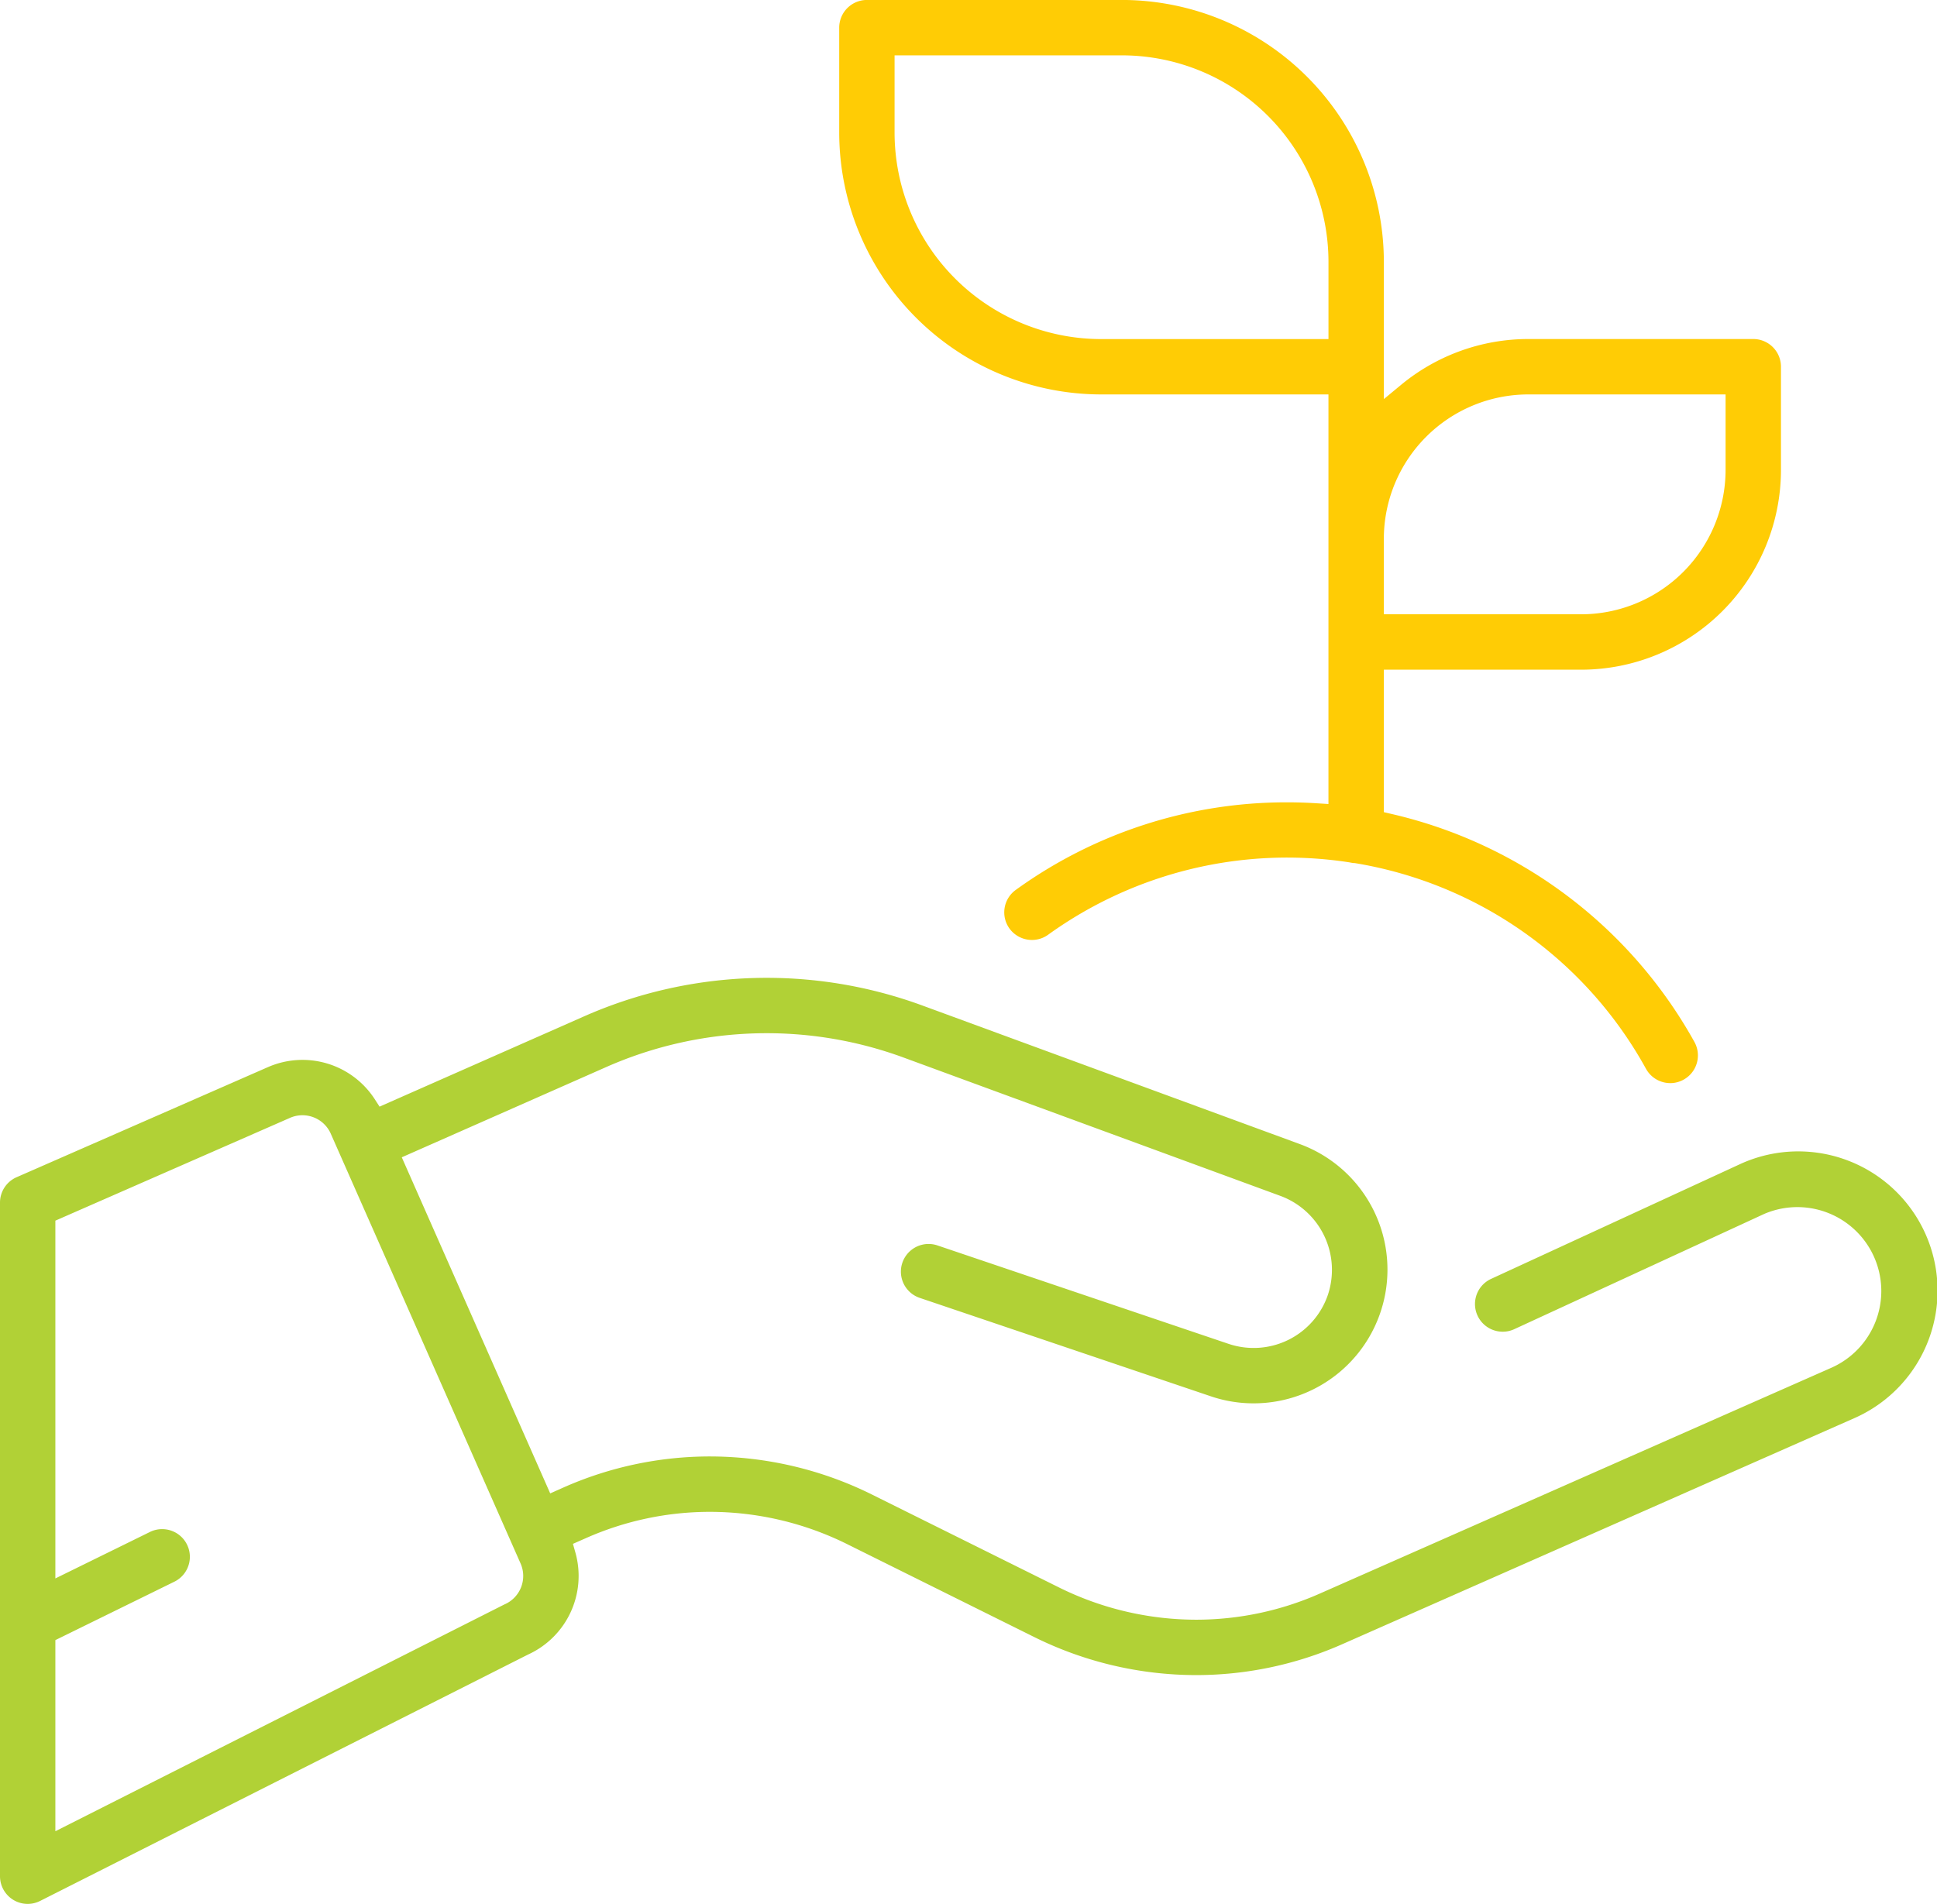
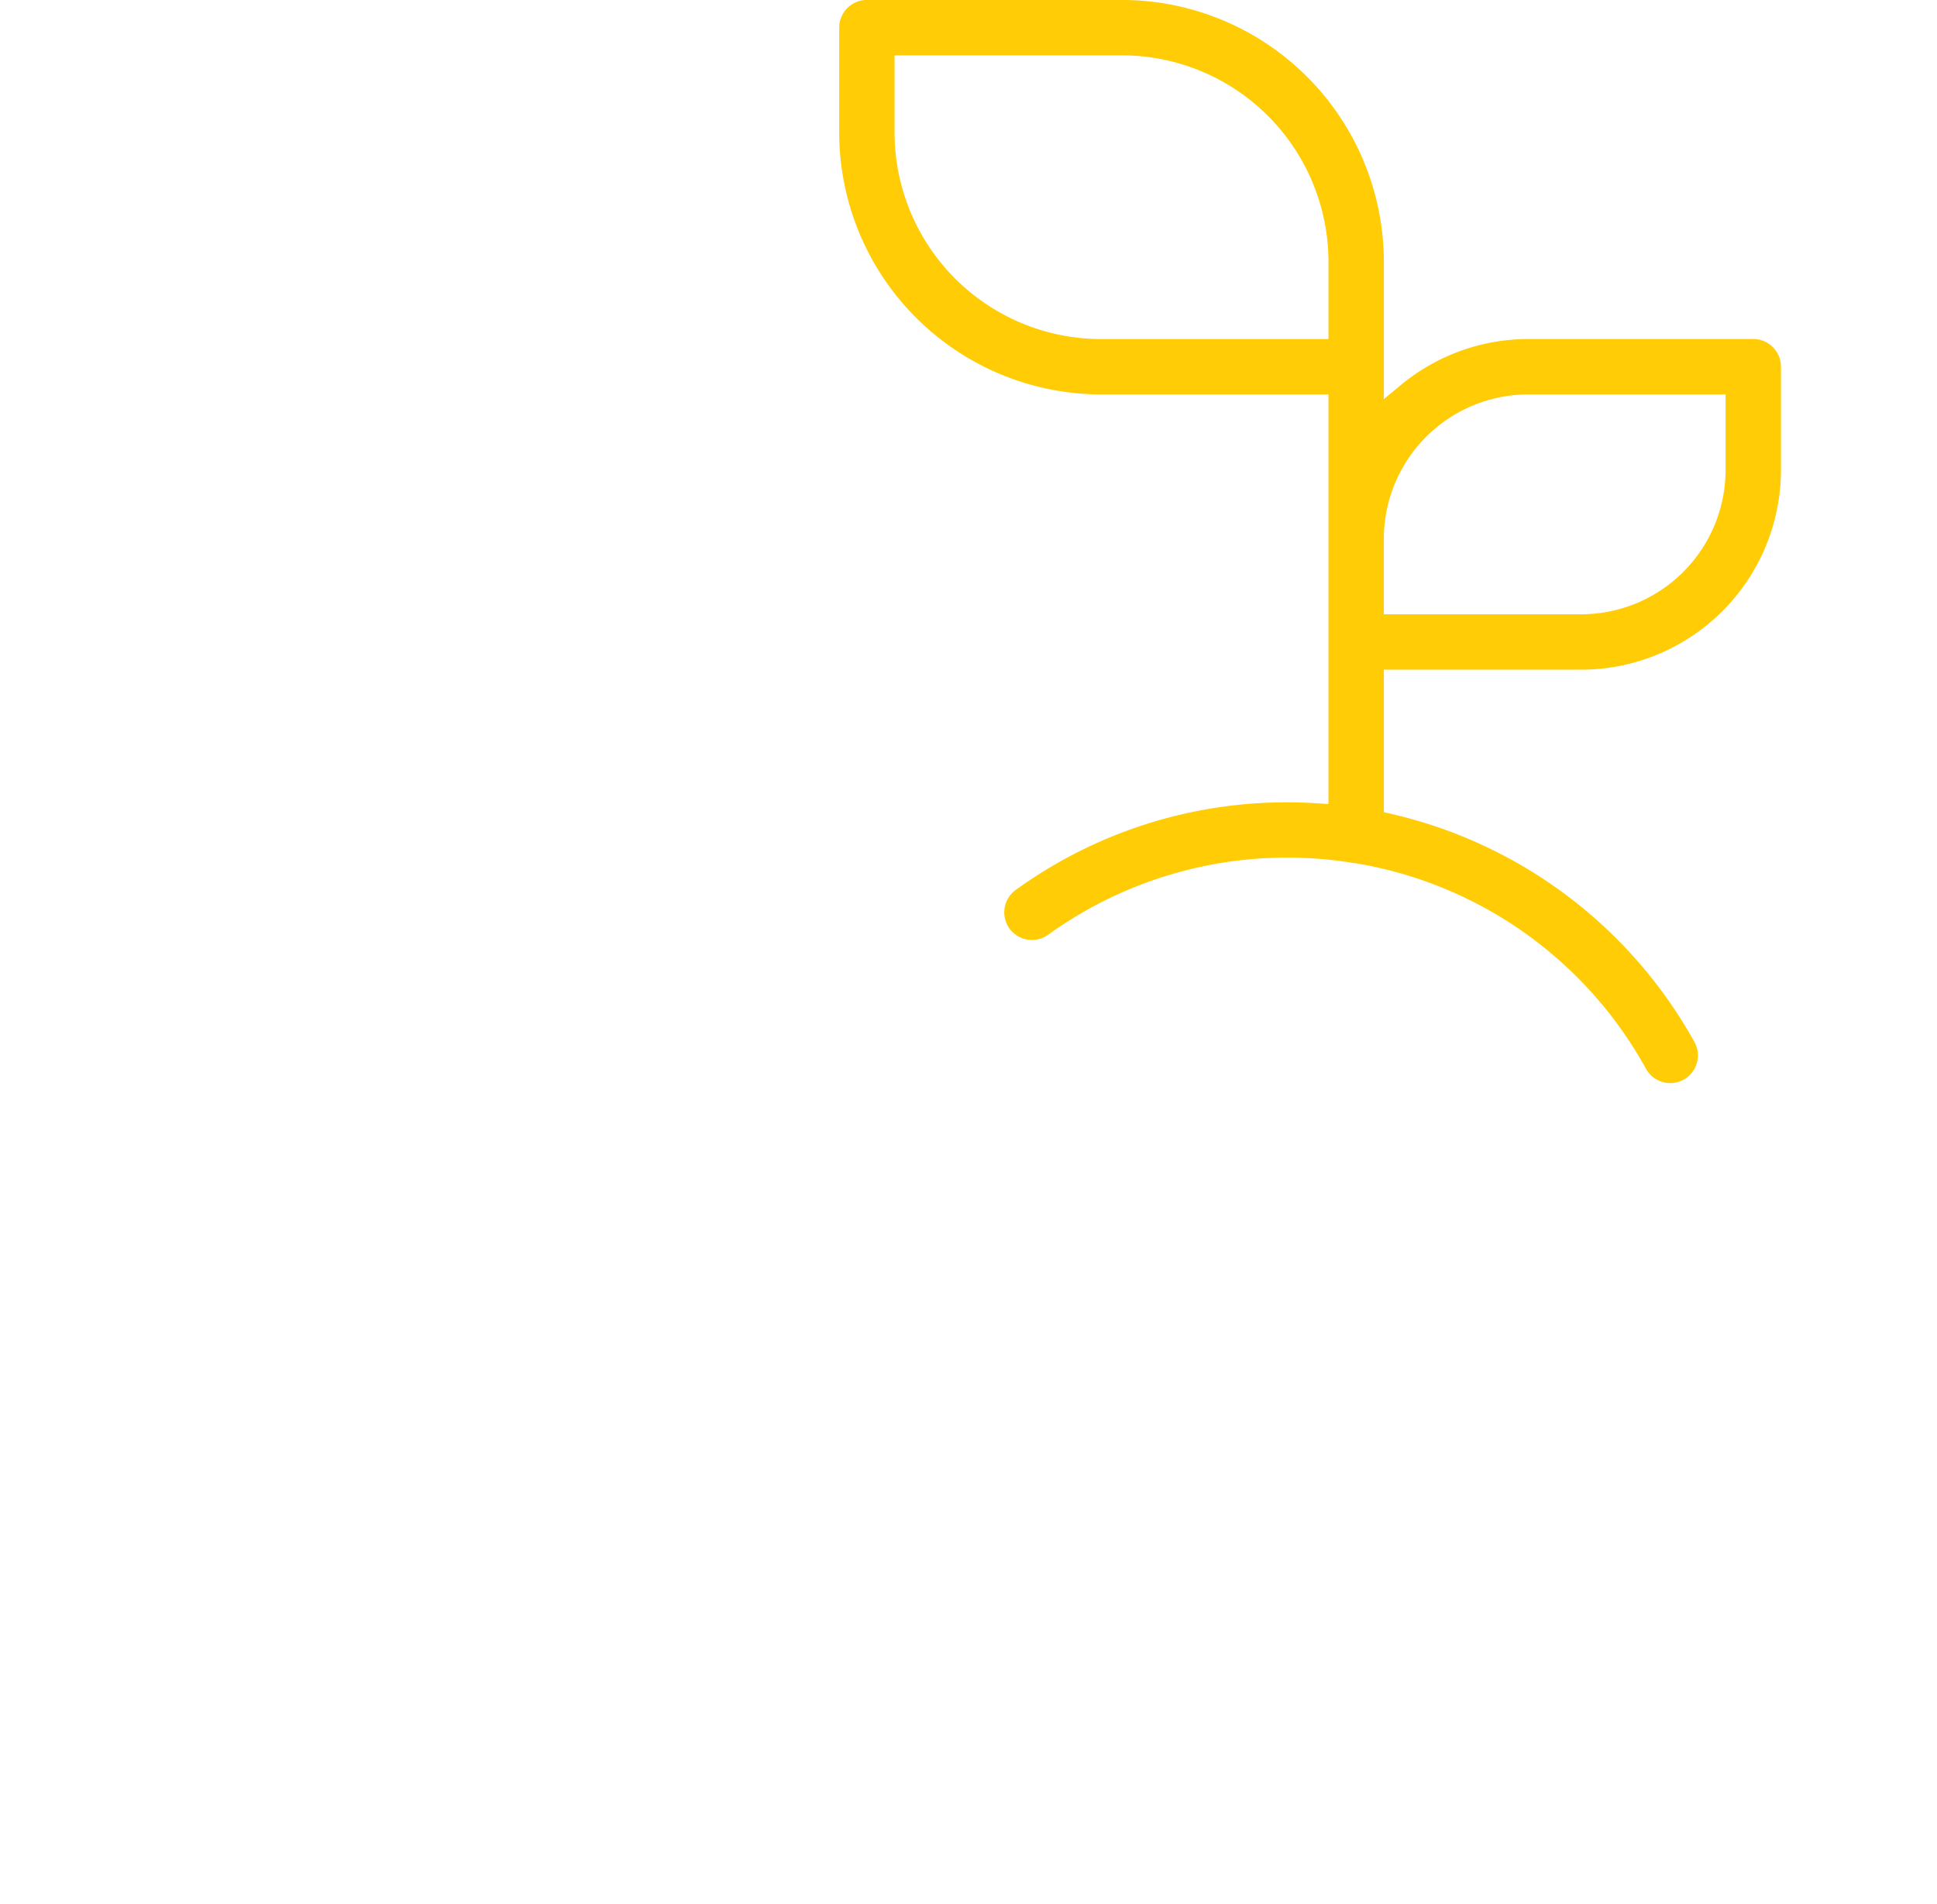
<svg xmlns="http://www.w3.org/2000/svg" width="101.945" height="100.227" viewBox="0 0 101.945 100.227">
  <g id="Groupe_8517" data-name="Groupe 8517" transform="translate(0 0)">
    <path id="Tracé_8518" data-name="Tracé 8518" d="M156.081,242.463a1.459,1.459,0,0,1-1.277-.752,21.465,21.465,0,0,0-15.337-10.832l-.022,0-.021,0a1.6,1.6,0,0,1-.194-.03l-.036-.007a21.511,21.511,0,0,0-15.855,3.809,1.443,1.443,0,0,1-.851.276,1.464,1.464,0,0,1-1.184-.6,1.456,1.456,0,0,1,.33-2.034,24.3,24.3,0,0,1,14.3-4.611c.5,0,1.031.017,1.566.052l.591.037V206.209H126.121a13.8,13.8,0,0,1-13.779-13.779V186.9a1.459,1.459,0,0,1,1.458-1.457h13.428a13.8,13.8,0,0,1,13.779,13.779v7.232l.91-.753a10.518,10.518,0,0,1,6.689-2.409H160.45a1.459,1.459,0,0,1,1.457,1.457v5.431A10.525,10.525,0,0,1,151.393,220.7H141.007V228.2l.43.1a24.541,24.541,0,0,1,15.917,12,1.459,1.459,0,0,1-1.272,2.164Zm-7.475-36.254a7.608,7.608,0,0,0-7.6,7.6v3.974h10.386a7.609,7.609,0,0,0,7.6-7.6v-3.973Zm-33.35-13.779a10.877,10.877,0,0,0,10.865,10.865h11.971v-4.07a10.877,10.877,0,0,0-10.865-10.866H115.256Z" transform="translate(-68.174 -185.445)" fill="#ffcc05" />
-     <path id="Tracé_8519" data-name="Tracé 8519" d="M62.983,293.419a1.457,1.457,0,0,1-1.457-1.457V256.5a1.458,1.458,0,0,1,.872-1.335l13.215-5.79a4.531,4.531,0,0,1,5.631,1.674l.258.4,10.721-4.734a23.786,23.786,0,0,1,17.9-.571l19.811,7.275a7.04,7.04,0,0,1-2.438,13.649,6.97,6.97,0,0,1-2.245-.371l-15.32-5.181a1.457,1.457,0,1,1,.934-2.761l15.32,5.181a4.128,4.128,0,0,0,5.226-2.573,4.152,4.152,0,0,0-2.482-5.21l-19.81-7.275a20.9,20.9,0,0,0-15.717.5l-10.73,4.738,7.812,17.693.7-.312a19.008,19.008,0,0,1,7.723-1.633,19.212,19.212,0,0,1,8.5,2l9.851,4.894a16.282,16.282,0,0,0,7.206,1.7,16.1,16.1,0,0,0,6.546-1.385l26.913-11.883a4.418,4.418,0,0,0-3.553-8.09l-13.146,6.063a1.436,1.436,0,0,1-.608.134,1.457,1.457,0,0,1-.612-2.781l13.152-6.064a7.332,7.332,0,1,1,5.944,13.405l-26.913,11.883a19.014,19.014,0,0,1-7.723,1.634h0a19.209,19.209,0,0,1-8.5-2l-9.851-4.894a16.285,16.285,0,0,0-7.206-1.7,16.109,16.109,0,0,0-6.546,1.385l-.681.3.131.464a4.547,4.547,0,0,1-2.493,5.363L63.64,293.262A1.463,1.463,0,0,1,62.983,293.419Zm7.078-19.729a1.458,1.458,0,0,1,.644,2.766l-6.265,3.076v10.062L88.022,277.68c.023-.012.046-.023.069-.033a1.63,1.63,0,0,0,.833-2.149l-9.989-22.624a1.629,1.629,0,0,0-2.149-.833l-12.346,5.41v18.834l4.98-2.447A1.441,1.441,0,0,1,70.061,273.69Z" transform="translate(-61.526 -193.192)" fill="#b1d136" />
  </g>
</svg>